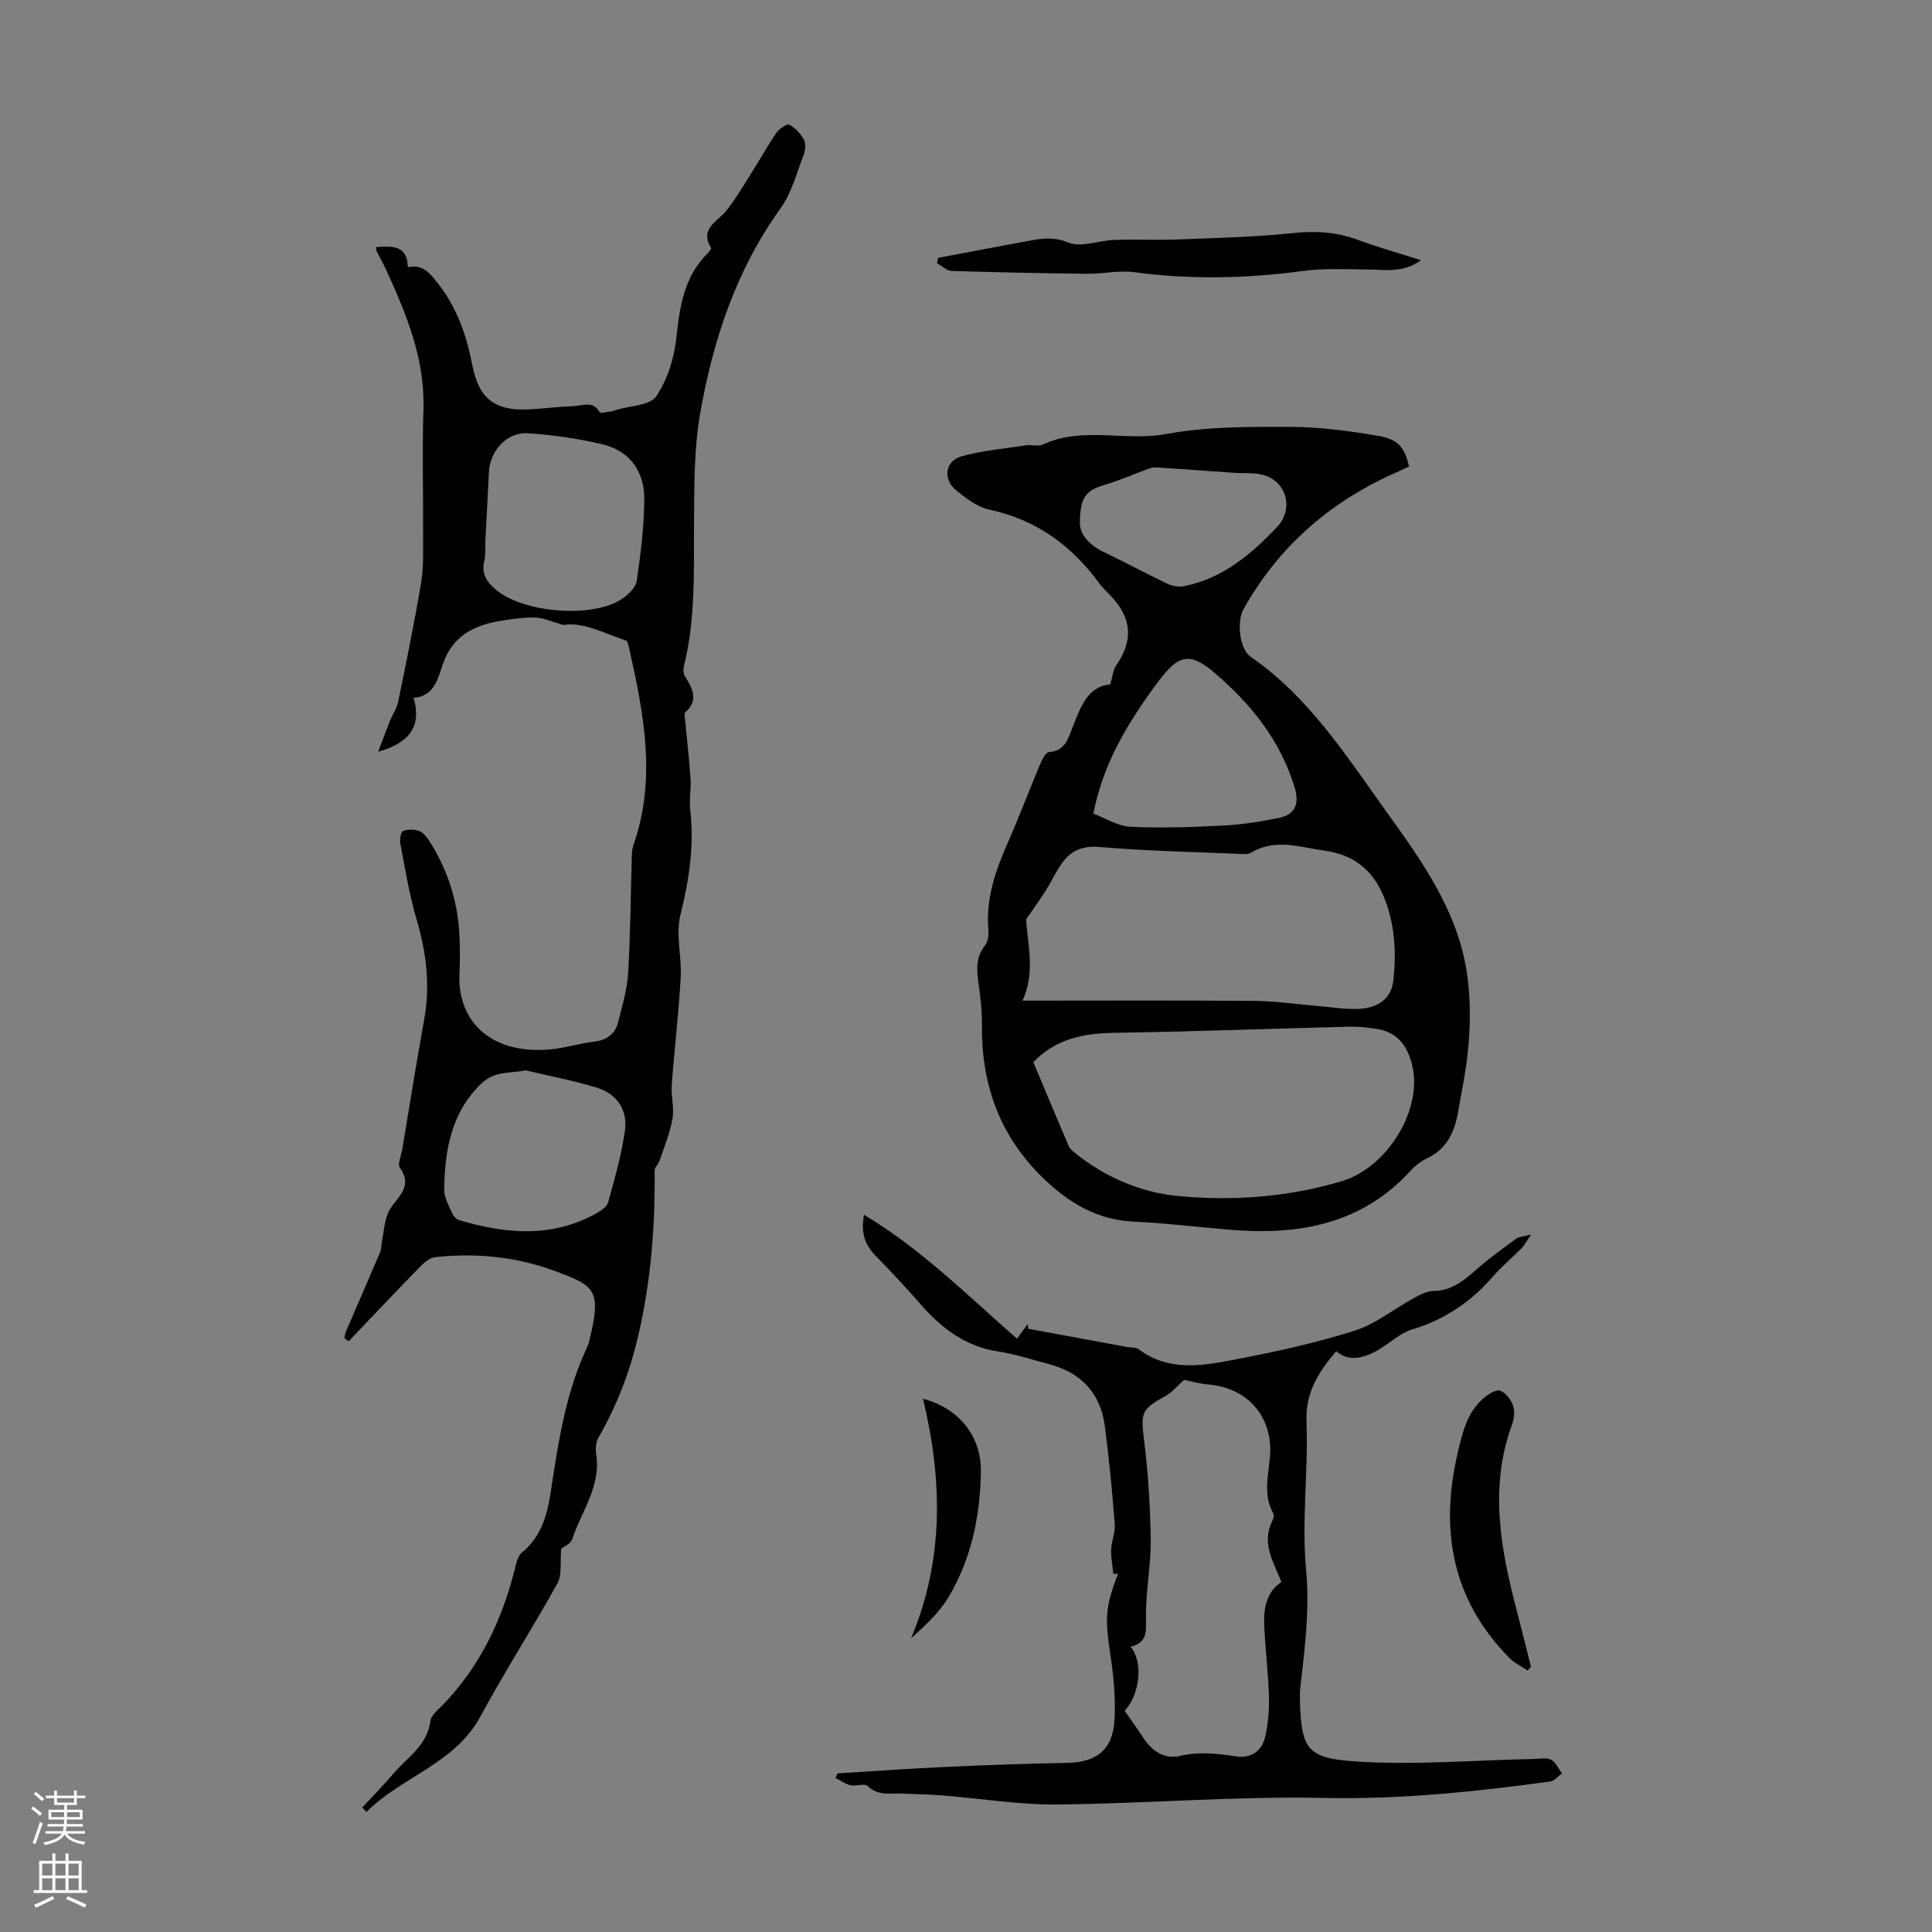
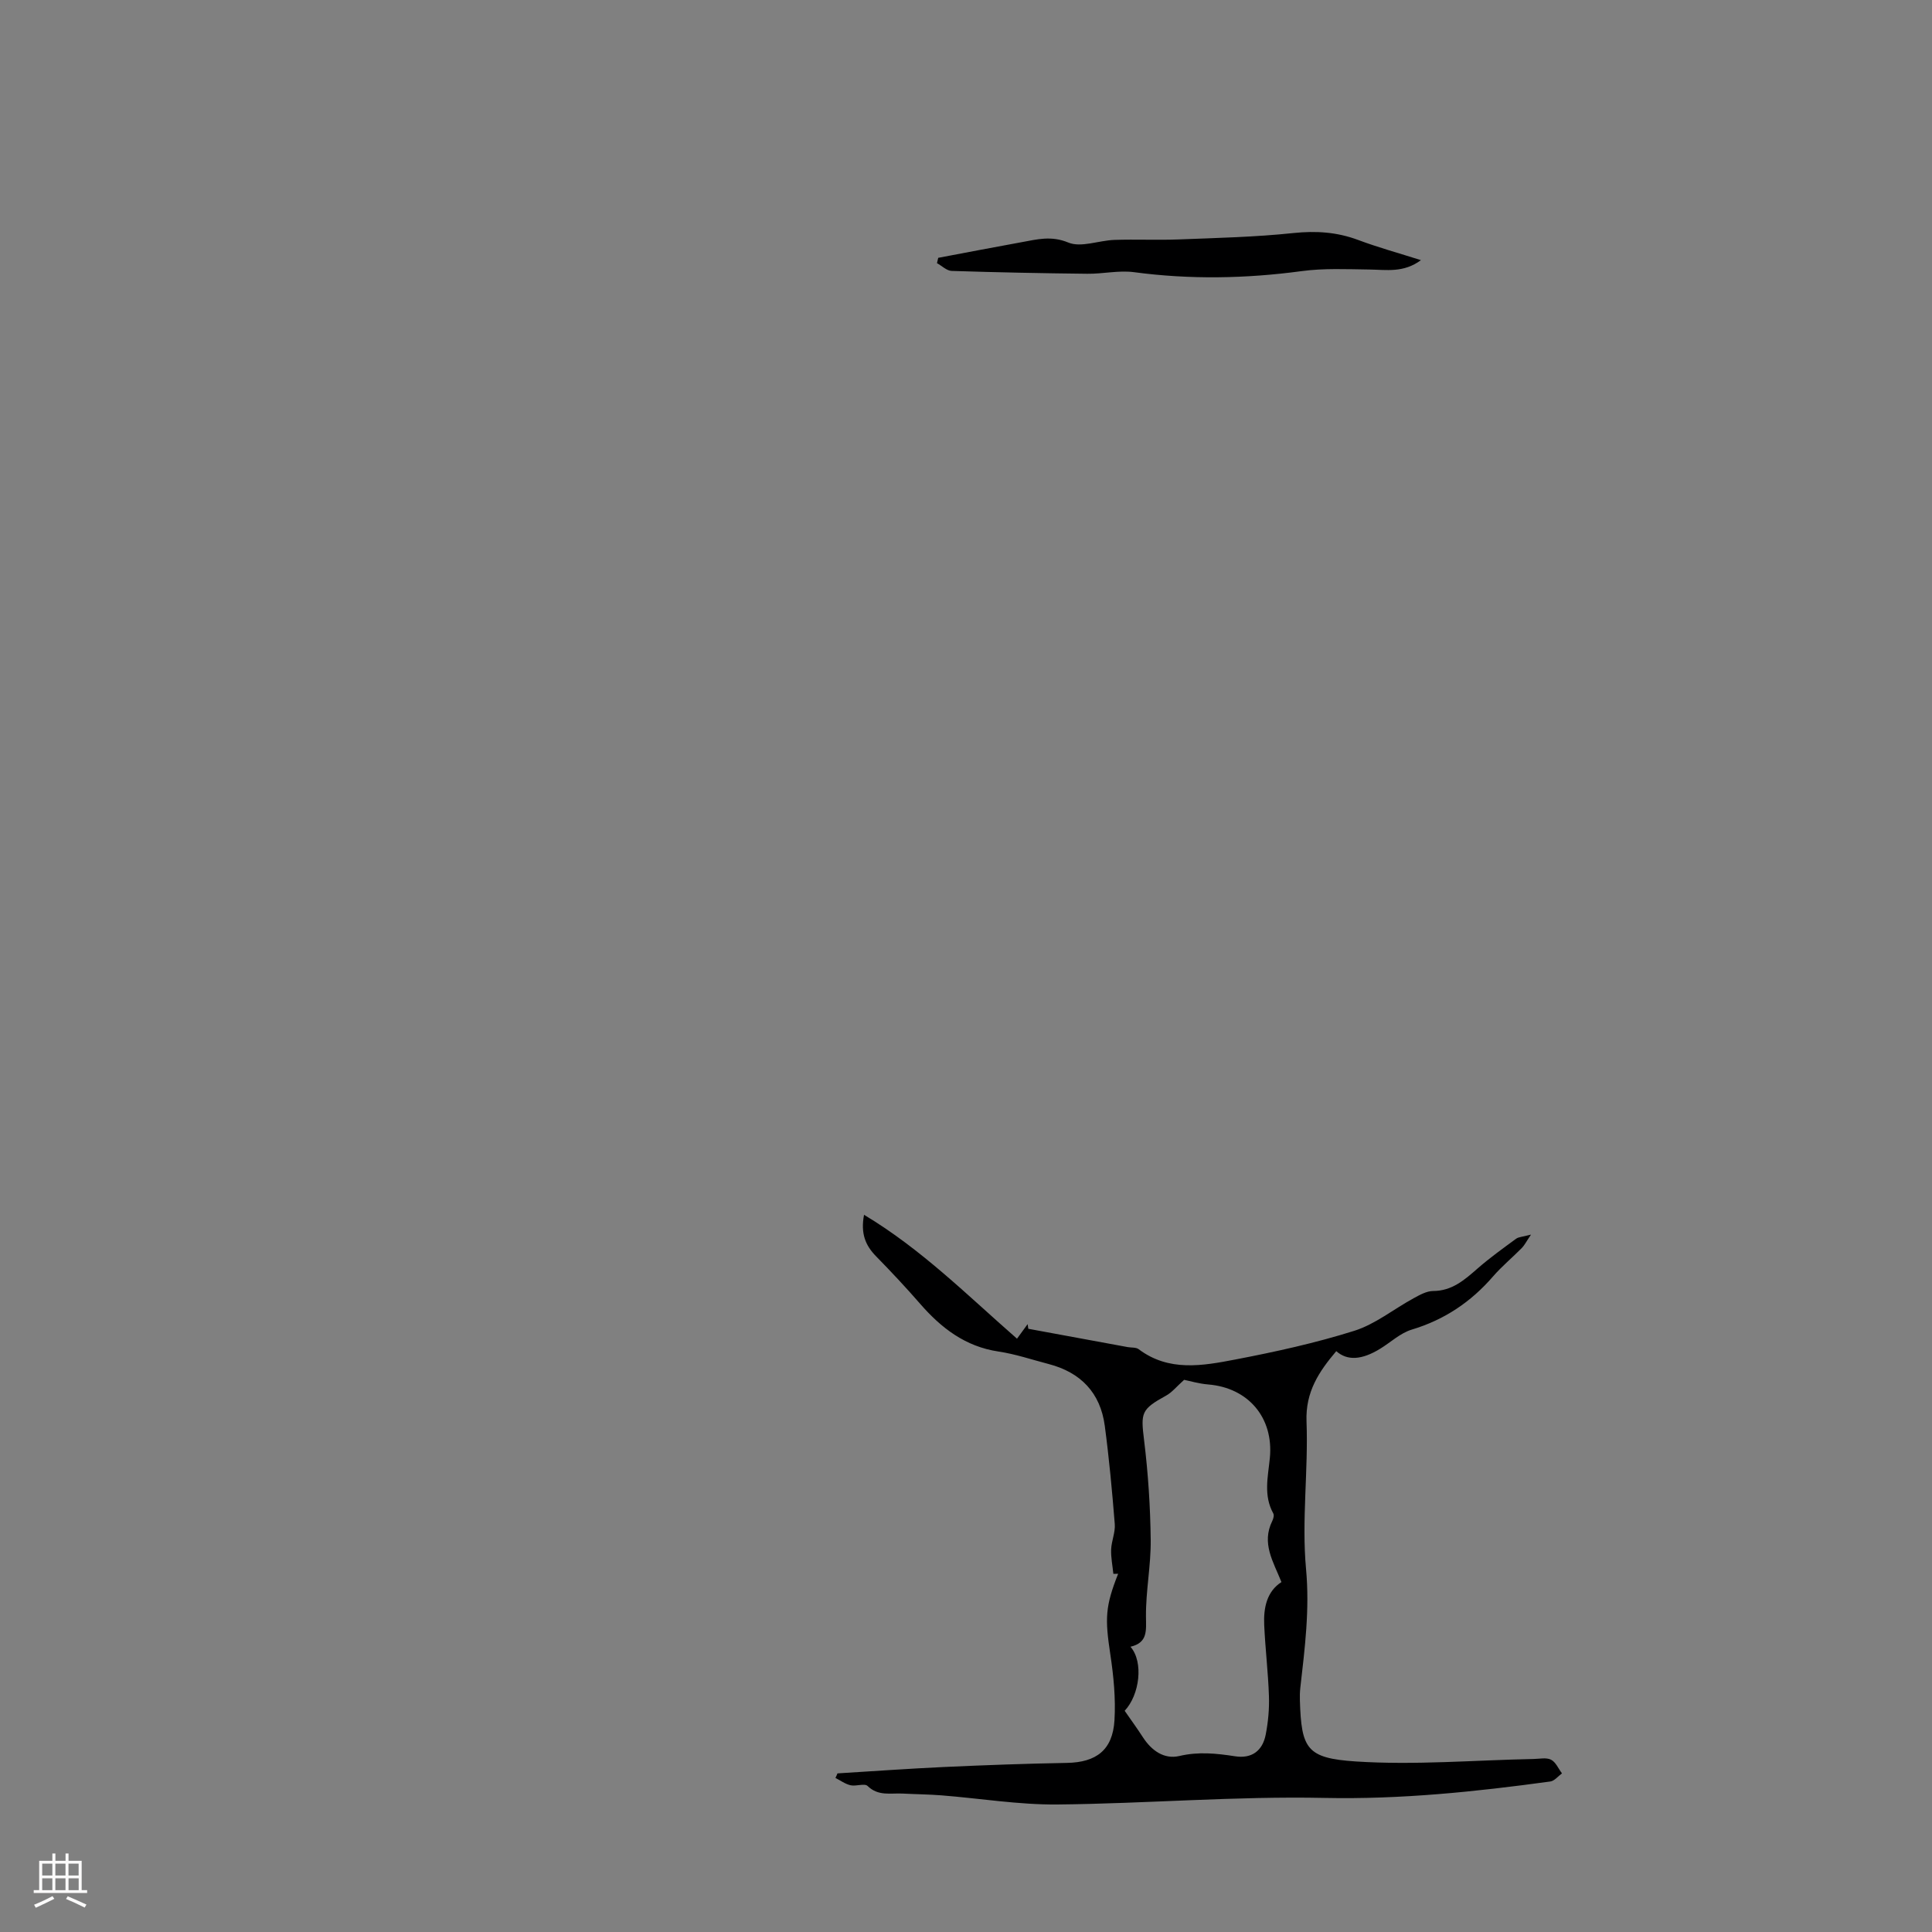
<svg xmlns="http://www.w3.org/2000/svg" enable-background="new 0 0 400 400" viewBox="0 0 400 400">
  <rect x="0" y="0" width="400" height="400" fill="#808080" stroke="none" />
  <g fill="#000001">
-     <path d="m77.85 51.15c3.3-.17 6.47-.51 6.59 4.17 3.07-.63 4.46 1.13 6.09 3.18 4.03 5.07 6.05 10.82 7.25 17.07 1.36 7.08 4.78 9.58 11.92 9.18 3.01-.17 6.02-.55 9.03-.66 1.84-.06 3.99-1.22 5.4 1.21.18.3 1.46 0 2.22-.09.44-.05.87-.22 1.29-.35 2.83-.87 6.93-.89 8.22-2.8 2.34-3.45 3.74-7.95 4.18-12.16.69-6.51 1.61-12.63 6.48-17.47.31-.31.8-.9.71-1.06-2.49-4.12 1.36-5.48 3.21-7.82 1.92-2.44 3.5-5.15 5.16-7.79 1.73-2.73 3.3-5.57 5.13-8.23.59-.85 2.18-1.97 2.66-1.72 1.24.66 2.38 1.86 3.05 3.12.45.84.29 2.26-.09 3.24-1.44 3.73-2.47 7.81-4.75 10.97-9.19 12.76-13.96 27.23-16.63 42.4-1.27 7.2-1.21 14.69-1.28 22.05-.09 10.07.4 20.16-2.03 30.07-.18.72-.25 1.7.1 2.27 1.57 2.55 3.04 4.99.08 7.58-.21.18-.07.81-.03 1.22.39 4.17.88 8.33 1.16 12.5.14 2.11-.31 4.28-.07 6.37.87 7.45-.22 14.58-2.03 21.84-1.01 4.06.31 8.65.06 12.97-.42 7.41-1.31 14.78-1.85 22.19-.17 2.33.54 4.77.15 7.04-.52 2.97-1.71 5.82-2.68 8.7-.24.71-1.03 1.34-1.02 2.01.13 11.52-.76 22.88-3.38 34.17-1.74 7.5-4.42 14.48-8.24 21.11-.55.96-.64 2.39-.47 3.54 1 6.58-3.06 11.71-4.94 17.44-.35 1.07-1.95 1.73-2.31 2.03-.26 2.85.19 5.41-.78 7.17-5.13 9.27-10.88 18.19-15.91 27.51-5.37 9.94-16.35 12.49-23.62 19.83-.29-.31-.58-.63-.88-.94 2.14-2.31 4.35-4.54 6.39-6.93 2.9-3.41 7.07-5.87 7.73-10.97.16-1.23 1.62-2.36 2.62-3.4 7.58-7.86 12.11-17.32 14.79-27.79.33-1.28.59-2.91 1.49-3.64 5.14-4.18 5.62-10.15 6.52-15.97 1.4-9.08 3.04-18.08 6.97-26.49.19-.4.36-.83.46-1.26 2.61-10.7 1.3-11.46-6.77-14.5-8.09-3.04-16.5-3.92-25.07-2.98-1.12.12-2.31 1.11-3.16 1.99-4.98 5.1-9.86 10.28-14.78 15.43-.29-.22-.59-.43-.88-.65.09-.44.11-.91.29-1.32 2.37-5.5 4.77-10.99 7.12-16.51.26-.6.21-1.33.33-1.99.38-1.99.5-4.09 1.23-5.95 1.2-3.06 5.59-5.11 2.53-9.49-.56-.8.27-2.58.49-3.91 1.49-8.93 2.91-17.88 4.52-26.79 1.29-7.12.45-13.95-1.6-20.85-1.52-5.11-2.35-10.44-3.35-15.7-.16-.82.16-2.37.62-2.52 1.03-.35 2.42-.35 3.41.09.92.4 1.66 1.46 2.23 2.39 3.68 5.91 5.7 12.37 6 19.33.11 2.57.13 5.16 0 7.72-.5 9.5 6.14 16.92 18.94 15.7 2.99-.29 5.92-1.23 8.91-1.58 2.68-.31 4.4-1.6 5.02-4.11.83-3.34 1.85-6.71 2.05-10.11.48-8.14.53-16.31.77-24.47.02-.66.09-1.35.31-1.97 4.81-13.66 2.18-27.16-.84-40.65-.14-.63-.34-1.64-.74-1.77-4.44-1.45-8.71-3.86-12.92-3.2-2.32-.65-4.02-1.46-5.75-1.53-2.32-.09-4.68.28-6.99.64-5.69.89-10.25 3.09-12.28 9.21-.95 2.86-1.78 6.51-5.99 6.76 1.67 5.58-.52 9.28-7.33 11.17.96-2.51 1.67-4.46 2.44-6.39.54-1.34 1.43-2.59 1.71-3.97 1.68-8.2 3.37-16.4 4.75-24.65.55-3.28.39-6.69.41-10.04.05-8.61-.2-17.23.07-25.84.33-10.45-3.51-19.68-7.71-28.86-.6-1.32-1.33-2.58-1.98-3.88-.09-.2-.07-.43-.13-.86zm22.61 61.32h.04c-.07 1.23.05 2.5-.23 3.68-.65 2.67.47 4.34 2.47 6 5.7 4.73 19.94 5.94 26.03 1.84 1.3-.87 2.85-2.33 3.05-3.69.82-5.61 1.54-11.29 1.57-16.95.03-5.69-2.94-9.99-8.64-11.35-5.07-1.21-10.3-1.97-15.51-2.3-4.32-.27-7.81 3.68-8.01 8.03-.23 4.91-.52 9.82-.77 14.74zm8.36 109.13c-3.32.7-6.39.03-9.19 2.76-6.3 6.12-7.54 13.84-7.66 21.96-.02 1.57.91 3.19 1.57 4.71.28.64.9 1.4 1.53 1.59 9.56 2.84 19.07 3.72 28.25-1.33 1.02-.56 2.33-1.42 2.6-2.4 1.36-4.9 2.78-9.84 3.47-14.87.58-4.18-1.65-7.53-5.73-8.8-4.86-1.5-9.89-2.43-14.84-3.62z" />
-     <path d="m229.87 141.69c.52-1.77.58-3.01 1.18-3.86 3.54-5.03 3.34-9.61-.76-14.12-.9-.99-1.93-1.89-2.72-2.97-5.74-7.84-13.05-13.15-22.74-15.23-2.48-.53-4.83-2.33-6.87-4-2.82-2.29-2.3-6.09 1.11-7.03 4.36-1.2 8.94-1.61 13.44-2.29 1.1-.17 2.41.31 3.33-.12 8.25-3.88 17.07-.63 25.6-2.21 8.38-1.56 17.14-1.5 25.72-1.48 6.1.01 12.25.85 18.29 1.88 4.1.7 5.41 2.49 6.28 6.34-1.13.51-2.32 1.06-3.51 1.6-13.24 6.01-23.62 15.19-30.76 27.92-1.43 2.55-.87 8.24 1.48 9.86 12.15 8.39 19.85 20.6 28.23 32.25 7.08 9.84 14.19 19.83 16.33 31.97 1.18 6.69.99 13.84.03 20.59-.42 2.92-1.07 5.97-1.57 9-.67 4.1-2.15 7.95-6.39 9.97-1.29.61-2.53 1.53-3.49 2.59-10.25 11.25-23.41 13.47-37.69 12.24-6.57-.57-13.14-1.36-19.72-1.67-7.62-.36-13.46-3.93-18.75-9.06-9.06-8.79-12.81-19.56-12.62-31.97.03-2.12-.21-4.24-.45-6.35-.38-3.37-1.37-6.74 1.12-9.86.61-.77.75-2.16.66-3.22-.55-6.48 1.51-12.31 4.07-18.1 2.34-5.31 4.38-10.76 6.64-16.12.41-.96 1.14-2.47 1.82-2.52 3.53-.26 4-2.97 5.01-5.42 1.6-4 3.05-8.2 7.7-8.61zm-15.93 78.21c2.37 5.66 4.81 11.52 7.31 17.35.24.57.81 1.04 1.32 1.45 6.16 4.99 13.55 8.15 21.04 8.89 11.4 1.13 23 .3 34.19-3.04 9.53-2.85 16.91-15.03 14.53-24.19-1.1-4.23-3.25-6.75-7.51-7.37-1.76-.26-3.55-.47-5.32-.43-16.19.41-32.38 1.02-48.58 1.27-6.36.09-12.15 1.1-16.98 6.07zm-2.23-12.73c16.21 0 32.08-.08 47.95.05 4.54.04 9.08.73 13.62 1.11 2.67.22 5.35.67 8.01.55 4.3-.19 6.83-2.35 7.21-5.98.61-5.85.28-11.67-1.96-17.16-2.21-5.41-6.07-8.75-12.21-9.6-5.23-.73-10.34-2.66-15.43.47-.51.31-1.32.22-1.98.19-9.76-.42-19.54-.61-29.27-1.44-3.54-.3-5.87.73-7.74 3.3-1.31 1.79-2.21 3.87-3.41 5.74-1.28 2.02-2.69 3.95-4.05 5.92.3 5.38 1.95 10.93-.74 16.85zm14.66-38.72c2.52.94 5.04 2.59 7.63 2.72 6.42.31 12.88.08 19.3-.25 3.85-.2 7.71-.8 11.49-1.58 3.33-.69 4.27-2.88 3.27-6.23-2.51-8.4-7.45-15.28-13.64-21.14-8.42-7.98-10.09-7.35-16.49 1.71-5.19 7.33-9.69 15.13-11.56 24.77zm-2.79-60.13c.01 2.42 1.97 4.55 5.06 6.03 4.42 2.12 8.73 4.46 13.16 6.56 1 .47 2.35.65 3.43.43 7.93-1.61 13.79-6.55 19.16-12.22 3.52-3.72 2.05-9.47-2.9-10.8-1.89-.51-3.97-.29-5.95-.43-5.19-.36-10.38-.74-15.57-1.09-.62-.04-1.29-.07-1.85.13-3.1 1.11-6.13 2.48-9.28 3.41-4.01 1.17-5.24 2.55-5.26 7.98z" />
    <path d="m173.39 367.16c7.34-.45 14.68-.98 22.03-1.32 8.49-.39 16.98-.7 25.47-.85 6.07-.11 9.48-2.65 9.85-8.83.27-4.52-.18-9.14-.86-13.64-1.12-7.43-1.07-9.9 1.62-16.69-.33.01-.66.02-.99.02-.17-1.69-.52-3.38-.46-5.05.07-1.77.89-3.55.75-5.27-.54-6.8-1.17-13.59-2.07-20.35-.91-6.81-4.97-11.04-11.61-12.77-3.46-.9-6.88-2.07-10.4-2.59-6.87-1.03-11.84-4.86-16.22-9.89-2.93-3.37-5.99-6.63-9.11-9.82-2.2-2.24-3.24-4.7-2.5-8.6 11.93 7.15 21.36 16.64 31.67 25.65.75-1.03 1.48-2.02 2.2-3.01.05.32.09.64.14.96 6.86 1.26 13.72 2.53 20.57 3.79.77.14 1.73.02 2.28.44 6.26 4.71 13.25 3.43 20.02 2.13 8.29-1.59 16.58-3.41 24.62-5.94 4.37-1.38 8.18-4.51 12.3-6.75 1.25-.68 2.66-1.48 4-1.49 3.97-.01 6.55-2.33 9.27-4.7 2.51-2.19 5.23-4.14 7.93-6.12.53-.39 1.34-.39 3.09-.86-1.01 1.5-1.36 2.22-1.9 2.77-1.96 1.99-4.14 3.79-5.97 5.9-4.58 5.29-10.07 8.97-16.82 11-2.36.71-4.35 2.62-6.52 3.95-3.82 2.35-6.82 2.54-9.11.51-3.57 4.22-6.39 8.4-6.16 14.56.39 10.16-1.03 20.44-.1 30.52.78 8.4-.25 16.42-1.18 24.59-.1.89-.12 1.79-.09 2.68.31 9.97 1.39 11.93 11.56 12.6 12.21.8 24.54-.27 36.82-.51 1.23-.02 2.64-.35 3.62.15s1.52 1.85 2.26 2.83c-.8.58-1.55 1.56-2.42 1.68-15.5 2.12-30.97 3.73-46.74 3.4-18.42-.39-36.87 1.18-55.32 1.36-7.98.07-15.98-1.26-23.97-1.89-2.67-.21-5.35-.23-8.03-.37-2.49-.13-5.07.59-7.28-1.57-.62-.61-2.38.11-3.53-.15-1.1-.25-2.09-.99-3.13-1.52.16-.31.29-.62.42-.94zm71.77-81.48c-1.55 1.38-2.49 2.58-3.72 3.26-5.2 2.86-5.27 3.54-4.57 9.24.84 6.83 1.29 13.75 1.37 20.63.06 5.3-1.03 10.6-.98 15.9.03 2.91.39 5.39-3.21 6.23 2.76 3.15 1.9 9.97-1.2 13.26 1.28 1.85 2.58 3.63 3.77 5.47 1.79 2.77 4.4 4.63 7.56 3.89 3.95-.93 7.66-.54 11.54.06 3.41.53 5.67-1.1 6.33-4.48.51-2.61.76-5.33.67-7.98-.16-4.91-.76-9.81-.98-14.73-.16-3.58.55-6.94 3.57-8.88-1.69-4.23-4.19-8.03-1.89-12.67.22-.45.41-1.17.2-1.54-2.07-3.74-1.09-7.61-.71-11.49.81-8.35-4.48-14.53-12.75-15.21-1.97-.16-3.92-.75-5-.96z" />
-     <path d="m294.19 53.86c-3.59 2.67-7.16 1.99-10.69 1.94-4.66-.06-9.39-.29-13.99.33-11.59 1.56-23.12 1.77-34.73.22-3.15-.42-6.44.37-9.66.33-9.36-.1-18.73-.29-28.08-.59-1.03-.03-2.04-1.05-3.05-1.61.09-.37.17-.73.26-1.1 5.76-1.08 11.51-2.2 17.27-3.24 3.2-.58 6.12-1.39 9.67.08 2.64 1.09 6.31-.44 9.53-.55 4.45-.15 8.91.07 13.36-.1 7.91-.31 15.84-.49 23.7-1.32 4.69-.49 9.03-.21 13.43 1.44 4.14 1.55 8.42 2.72 12.98 4.17z" />
-     <path d="m316.28 345.87c-1.28-.87-2.74-1.55-3.81-2.64-11.85-12.04-14.41-26.45-10.66-42.44 1-4.27 1.95-8.55 5.57-11.49.91-.74 2.42-1.68 3.21-1.38 1.13.44 2.21 1.81 2.64 3.02.41 1.16.28 2.74-.16 3.93-4.73 12.86-2.44 25.53.85 38.19 1.04 3.98 2.03 7.98 3.04 11.97-.21.29-.44.56-.68.84z" />
-     <path d="m191.1 289.6c7.54 1.97 12.09 7.88 11.98 15.05-.14 9.19-1.95 18.07-6.7 26.02-1.91 3.2-4.78 5.83-7.76 8.54 6.83-16.19 6.54-32.7 2.48-49.61z" />
+     <path d="m294.19 53.86c-3.59 2.67-7.16 1.99-10.69 1.94-4.66-.06-9.39-.29-13.99.33-11.59 1.56-23.12 1.77-34.73.22-3.15-.42-6.44.37-9.66.33-9.36-.1-18.73-.29-28.08-.59-1.03-.03-2.04-1.05-3.05-1.61.09-.37.17-.73.26-1.1 5.76-1.08 11.51-2.2 17.27-3.24 3.2-.58 6.12-1.39 9.67.08 2.64 1.09 6.31-.44 9.53-.55 4.45-.15 8.91.07 13.36-.1 7.91-.31 15.84-.49 23.7-1.32 4.69-.49 9.03-.21 13.43 1.44 4.14 1.55 8.42 2.72 12.98 4.17" />
  </g>
-   <path d="m6.44 374.46.42-.45c.65.47 1.27.95 1.85 1.44l-.45.49c-.65-.56-1.25-1.06-1.82-1.48m.93 7.33-.63-.26c.55-1.36 1.05-2.8 1.52-4.33.19.1.38.19.59.27-.46 1.29-.95 2.73-1.48 4.32m-.38-10.38.44-.42c.43.34 1.01.82 1.74 1.44l-.49.49c-.53-.51-1.09-1.01-1.69-1.51m2.5.35h1.72v-1.04h.59v1.04h3.52v-1.04h.59v1.04h1.75v.53h-1.75v1.42h-2.03v.97h3.22v2.03h-3.24c0 .35-.01.66-.03.93h3.32v.53h-3.37c-.03.27-.08.58-.15.94h3.96v.53h-3.71c.67.92 1.93 1.48 3.79 1.68-.13.24-.23.44-.29.59-2.13-.38-3.48-1.08-4.04-2.12-.43.97-1.77 1.72-4.03 2.23-.09-.19-.2-.37-.33-.55 2.1-.42 3.37-1.03 3.81-1.83h-3.36v-.53h3.58c.08-.29.13-.61.16-.94h-3.33v-.53h3.39c.02-.27.04-.58.04-.93h-3.23v-2.03h3.25v-.97h-2.07v-1.42h-1.73zm1.12 3.44v1h2.65c.01-.3.02-.44.01-.4v-.25-.35zm1.19-2h3.52v-.91h-3.52zm4.71 2h-2.63v.59c0 .15-.01.28-.01.4h2.64z" fill="#fbfafa" />
  <path d="m13.56 383.74h.63v1.52h2.72v6.07h1.13v.6h-11.06v-.6h1.13v-6.07h2.73v-1.52h.63v1.52h2.1v-1.52zm-2.69 8.83.38.56c-1.24.63-2.53 1.25-3.85 1.85-.1-.21-.21-.42-.34-.63 1.36-.55 2.63-1.15 3.81-1.78m-2.13-4.27h2.1v-2.45h-2.1zm0 3.04h2.1v-2.46h-2.1zm2.72-3.04h2.1v-2.45h-2.1zm0 3.04h2.1v-2.46h-2.1zm6.07 3.6c-1.41-.71-2.7-1.3-3.86-1.78l.35-.56c1.45.62 2.75 1.19 3.88 1.72zm-1.25-9.09h-2.1v2.45h2.1zm-2.09 5.49h2.1v-2.46h-2.1z" fill="#fbfafa" />
</svg>